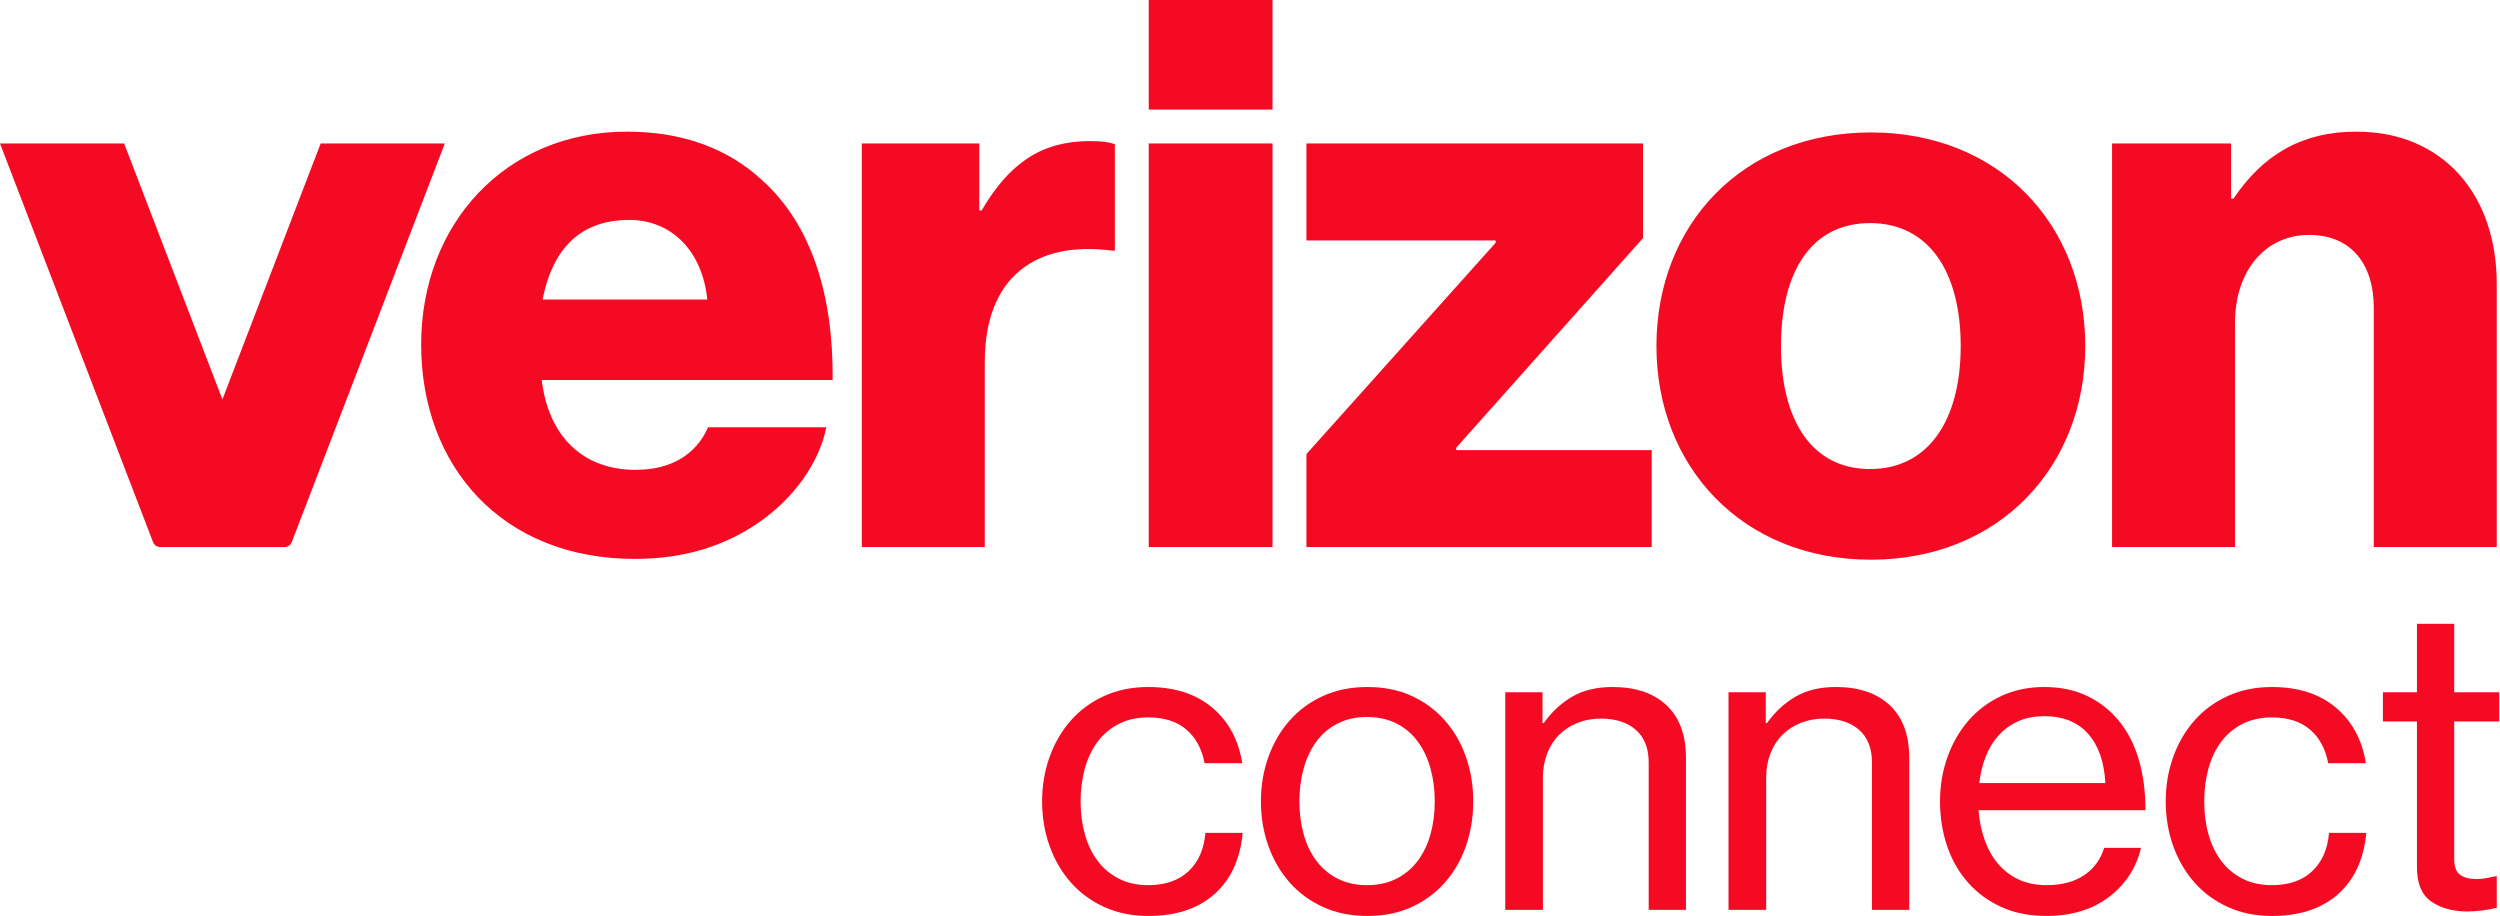
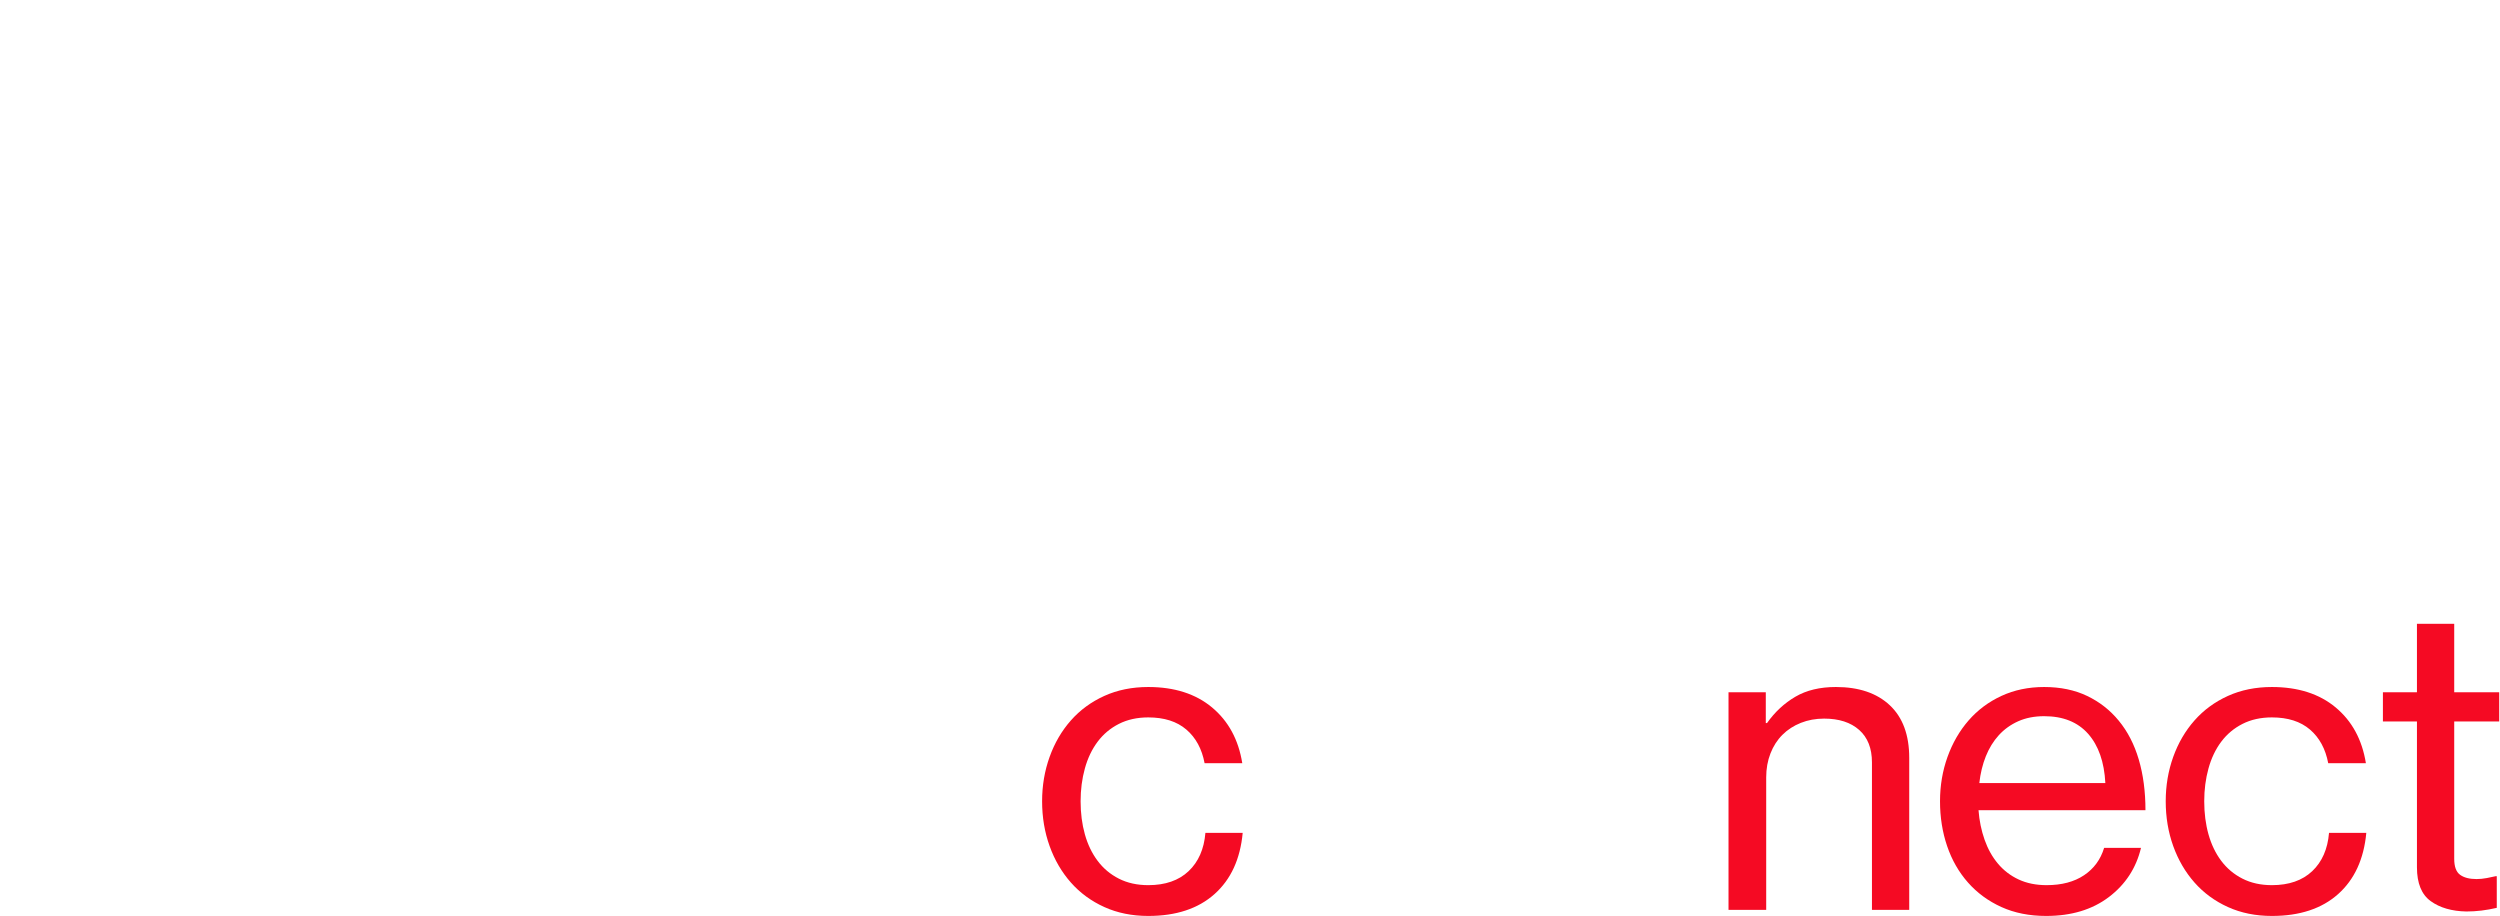
<svg xmlns="http://www.w3.org/2000/svg" aria-labelledby="title" viewBox="0 0 603 221" fill="none">
  <title id="title" lang="en">Verizon Connect</title>
-   <path d="M509.43 131.956H539.091V77.769C539.091 65.409 546.316 56.662 556.963 56.662C567.23 56.662 572.554 63.889 572.554 74.157V131.957H602.215V68.454C602.215 46.966 589.287 31.755 568.371 31.755C555.063 31.755 545.745 37.46 538.71 47.917H538.139V34.608H509.429V131.956H509.43ZM451.248 31.945C420.255 31.945 399.532 54.191 399.532 83.472C399.532 112.564 420.256 135 451.248 135C482.24 135 502.964 112.564 502.964 83.472C502.964 54.19 482.24 31.945 451.248 31.945ZM451.058 113.133C436.986 113.133 429.573 101.346 429.573 83.472C429.573 65.409 436.986 53.81 451.058 53.81C465.127 53.81 472.923 65.408 472.923 83.472C472.923 101.346 465.127 113.133 451.058 113.133ZM315.11 131.956H398.39V108.571H351.237V107.998L396.299 57.422V34.608H315.11V57.993H360.743V58.564L315.11 109.52V131.956ZM277.079 131.956H306.93V34.608H277.079V131.956ZM207.869 131.956H237.53V87.276C237.53 66.93 249.699 57.993 268.332 60.466H268.903V34.798C267.381 34.227 265.671 34.037 262.819 34.037C251.221 34.037 243.425 39.36 236.769 50.768H236.198V34.608H207.869V131.956ZM153.301 113.325C140.181 113.325 132.196 104.766 130.674 91.65H200.834C201.024 70.732 195.509 54 183.911 43.543C175.737 35.938 164.897 31.754 151.208 31.754C121.929 31.754 101.583 54 101.583 83.091C101.583 112.371 120.977 134.807 153.11 134.807C165.279 134.807 174.975 131.575 182.961 126.06C191.518 120.169 197.601 111.61 199.311 103.055H170.792C167.941 109.52 162.046 113.325 153.301 113.325ZM151.779 53.049C162.236 53.049 169.461 60.847 170.602 72.254H130.864C133.147 60.654 139.42 53.049 151.779 53.049ZM277.079 0H306.93V26.43H277.079V0ZM68.616 131.958C69.398 131.958 70.101 131.478 70.381 130.745L107.289 34.608H77.346L53.645 96.344L29.944 34.608H0L36.908 130.745C37.188 131.478 37.891 131.958 38.673 131.958H68.616Z" fill="#F50A23" />
  <path d="M266.357 218.776C263.196 217.344 260.508 215.372 258.295 212.864C256.079 210.356 254.368 207.423 253.165 204.067C251.957 200.713 251.357 197.113 251.357 193.267C251.357 189.49 251.957 185.923 253.165 182.565C254.368 179.211 256.079 176.279 258.295 173.771C260.509 171.263 263.196 169.291 266.357 167.857C269.518 166.425 273.053 165.707 276.962 165.707C283.282 165.707 288.412 167.354 292.355 170.642C296.298 173.934 298.722 178.412 299.636 184.082H290.547C289.897 180.629 288.431 177.925 286.149 175.97C283.869 174.014 280.806 173.038 276.963 173.038C274.291 173.038 271.93 173.561 269.877 174.602C267.824 175.644 266.115 177.079 264.747 178.903C263.379 180.727 262.352 182.878 261.668 185.354C260.984 187.831 260.642 190.468 260.642 193.269C260.642 196.138 260.984 198.791 261.668 201.234C262.352 203.679 263.379 205.814 264.747 207.635C266.116 209.461 267.824 210.896 269.877 211.936C271.93 212.978 274.291 213.5 276.963 213.5C281.069 213.5 284.309 212.376 286.689 210.128C289.066 207.88 290.417 204.803 290.745 200.892H299.736C299.149 207.214 296.883 212.131 292.943 215.65C289 219.169 283.673 220.927 276.963 220.927C273.053 220.926 269.518 220.208 266.357 218.776Z" fill="#F50A23" />
-   <path d="M319.135 218.776C315.974 217.344 313.286 215.372 311.073 212.864C308.857 210.356 307.146 207.423 305.941 204.067C304.735 200.713 304.133 197.113 304.133 193.267C304.133 189.49 304.736 185.923 305.941 182.565C307.147 179.211 308.857 176.279 311.073 173.771C313.287 171.263 315.974 169.291 319.135 167.857C322.294 166.425 325.863 165.707 329.837 165.707C333.809 165.707 337.362 166.425 340.489 167.857C343.616 169.291 346.288 171.263 348.504 173.771C350.718 176.279 352.413 179.212 353.587 182.565C354.759 185.923 355.345 189.49 355.345 193.267C355.345 197.112 354.758 200.713 353.587 204.067C352.413 207.423 350.718 210.355 348.504 212.864C346.288 215.372 343.616 217.344 340.489 218.776C337.362 220.208 333.809 220.926 329.837 220.926C325.862 220.926 322.293 220.208 319.135 218.776ZM336.825 211.935C338.876 210.895 340.587 209.461 341.955 207.634C343.324 205.812 344.35 203.678 345.034 201.233C345.718 198.79 346.058 196.137 346.058 193.268C346.058 190.467 345.718 187.83 345.034 185.353C344.35 182.876 343.323 180.71 341.955 178.852C340.586 176.996 338.876 175.546 336.825 174.504C334.772 173.462 332.409 172.94 329.739 172.94C327.065 172.94 324.704 173.461 322.653 174.504C320.6 175.546 318.889 176.997 317.521 178.852C316.152 180.71 315.128 182.876 314.444 185.353C313.76 187.83 313.418 190.467 313.418 193.268C313.418 196.137 313.76 198.79 314.444 201.233C315.128 203.678 316.153 205.813 317.521 207.634C318.89 209.46 320.6 210.895 322.653 211.935C324.704 212.977 327.065 213.499 329.739 213.499C332.409 213.498 334.772 212.977 336.825 211.935Z" fill="#F50A23" />
-   <path d="M372.351 174.405C374.239 171.733 376.518 169.617 379.192 168.051C381.861 166.487 385.12 165.706 388.965 165.706C394.501 165.706 398.836 167.172 401.963 170.104C405.09 173.036 406.654 177.274 406.654 182.809V219.459H397.663V183.885C397.663 180.497 396.639 177.889 394.586 176.065C392.533 174.241 389.714 173.328 386.132 173.328C384.111 173.328 382.239 173.67 380.512 174.354C378.785 175.038 377.301 176.001 376.066 177.239C374.826 178.476 373.866 179.974 373.181 181.735C372.497 183.493 372.155 185.417 372.155 187.5V219.46H363.066V166.977H372.057V174.405H372.351Z" fill="#F50A23" />
  <path d="M426.203 174.405C428.091 171.733 430.37 169.617 433.044 168.051C435.713 166.487 438.972 165.706 442.817 165.706C448.353 165.706 452.688 167.172 455.815 170.104C458.942 173.036 460.506 177.274 460.506 182.809V219.459H451.515V183.885C451.515 180.497 450.491 177.889 448.438 176.065C446.385 174.241 443.566 173.328 439.984 173.328C437.963 173.328 436.091 173.67 434.364 174.354C432.637 175.038 431.153 176.001 429.918 177.239C428.678 178.476 427.718 179.974 427.033 181.735C426.349 183.493 426.007 185.417 426.007 187.5V219.46H416.918V166.977H425.909V174.405H426.203Z" fill="#F50A23" />
  <path d="M482.742 218.776C479.581 217.344 476.893 215.372 474.677 212.864C472.463 210.356 470.784 207.423 469.644 204.067C468.504 200.713 467.933 197.113 467.933 193.267C467.933 189.49 468.536 185.923 469.741 182.565C470.947 179.211 472.639 176.279 474.824 173.771C477.006 171.263 479.646 169.291 482.741 167.857C485.834 166.425 489.272 165.707 493.051 165.707C496.96 165.707 500.413 166.425 503.411 167.857C506.407 169.291 508.947 171.279 511.034 173.819C513.184 176.427 514.798 179.554 515.872 183.202C516.946 186.85 517.485 190.922 517.485 195.418H477.218C477.413 197.958 477.902 200.337 478.684 202.554C479.466 204.768 480.54 206.692 481.909 208.319C483.278 209.948 484.939 211.219 486.894 212.13C488.847 213.043 491.095 213.499 493.638 213.499C497.286 213.499 500.298 212.701 502.677 211.106C505.056 209.508 506.667 207.31 507.515 204.507H516.409C515.237 209.395 512.647 213.353 508.639 216.383C504.633 219.413 499.6 220.926 493.541 220.926C489.499 220.926 485.9 220.208 482.742 218.776ZM486.798 173.966C484.972 174.782 483.408 175.906 482.105 177.338C480.802 178.772 479.76 180.465 478.978 182.421C478.196 184.374 477.675 186.525 477.414 188.87H507.81C507.547 183.787 506.163 179.831 503.656 176.996C501.145 174.161 497.61 172.745 493.051 172.745C490.707 172.744 488.62 173.152 486.798 173.966Z" fill="#F50A23" />
  <path d="M537.375 218.776C534.214 217.344 531.526 215.372 529.313 212.864C527.097 210.356 525.386 207.423 524.18 204.067C522.974 200.713 522.372 197.113 522.372 193.267C522.372 189.49 522.975 185.923 524.18 182.565C525.386 179.211 527.096 176.279 529.313 173.771C531.527 171.263 534.214 169.291 537.375 167.857C540.534 166.425 544.069 165.707 547.98 165.707C554.298 165.707 559.43 167.354 563.373 170.642C567.314 173.934 569.74 178.412 570.654 184.082H561.565C560.912 180.629 559.446 177.925 557.167 175.97C554.885 174.014 551.824 173.038 547.981 173.038C545.307 173.038 542.946 173.561 540.895 174.602C538.842 175.644 537.131 177.079 535.762 178.903C534.393 180.727 533.369 182.878 532.685 185.354C532.001 187.831 531.659 190.468 531.659 193.269C531.659 196.138 532.001 198.791 532.685 201.234C533.369 203.679 534.394 205.814 535.762 207.635C537.131 209.461 538.842 210.896 540.895 211.936C542.946 212.978 545.307 213.5 547.981 213.5C552.085 213.5 555.325 212.376 557.704 210.128C560.081 207.88 561.434 204.803 561.76 200.892H570.751C570.164 207.214 567.9 212.131 563.96 215.65C560.015 219.169 554.69 220.927 547.98 220.927C544.068 220.926 540.534 220.208 537.375 218.776Z" fill="#F50A23" />
  <path d="M582.967 166.977V150.46H591.958V166.977H602.808V174.013H591.958V207.146C591.958 209.036 592.432 210.323 593.377 211.005C594.32 211.689 595.638 212.031 597.336 212.031C598.118 212.031 598.947 211.952 599.826 211.786C600.707 211.625 601.405 211.478 601.929 211.346H602.221V218.971C599.744 219.556 597.302 219.85 594.891 219.85C591.374 219.784 588.505 218.955 586.292 217.357C584.076 215.762 582.968 213.04 582.968 209.197V174.011H574.758V166.975H582.967V166.977Z" fill="#F50A23" />
</svg>